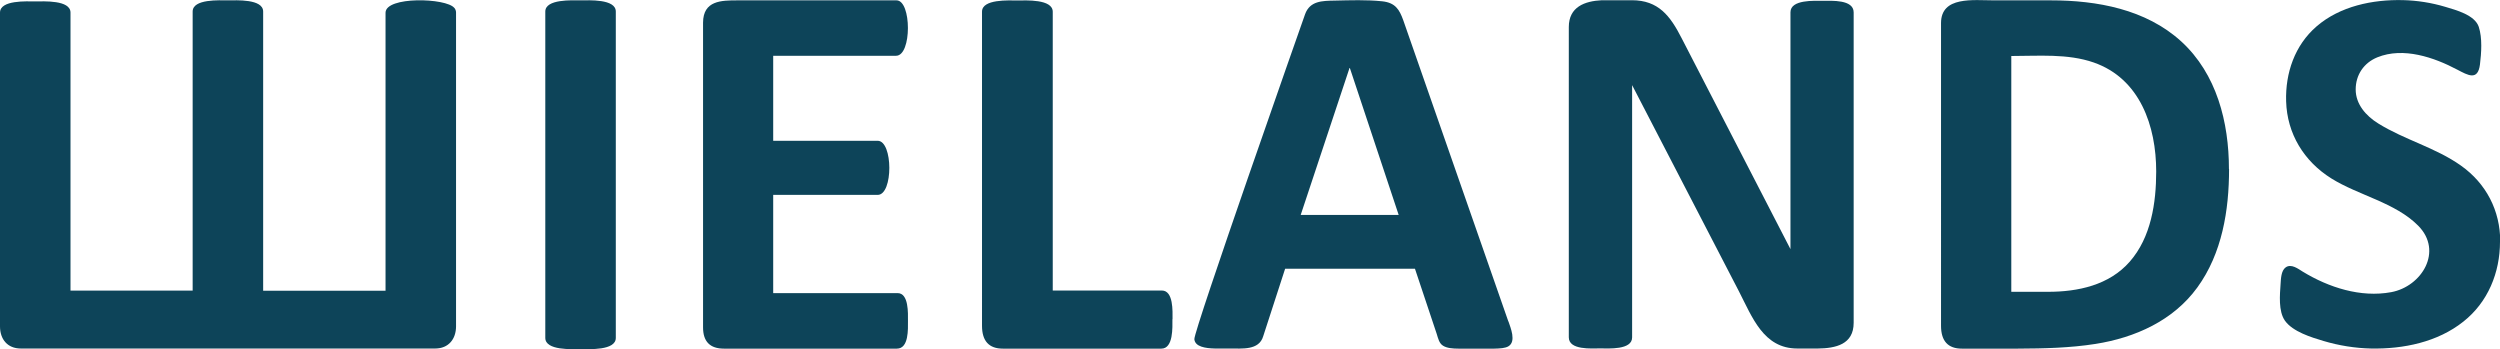
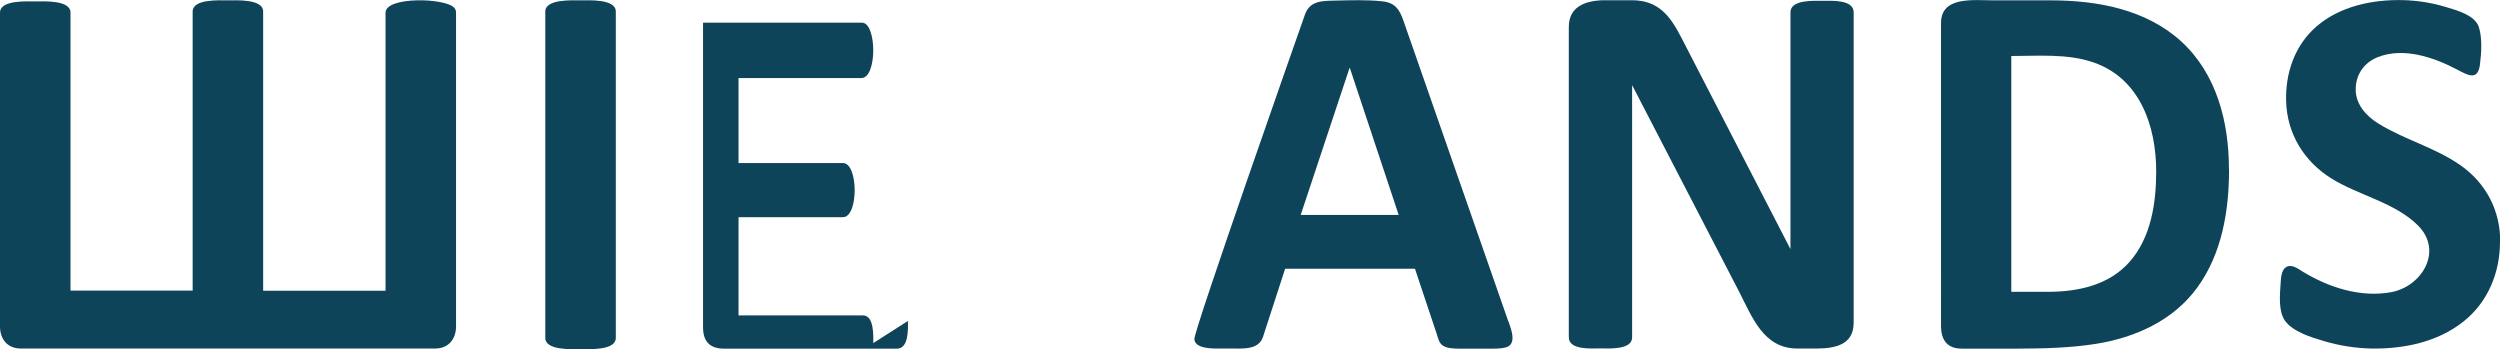
<svg xmlns="http://www.w3.org/2000/svg" id="b" viewBox="0 0 212.04 29.62">
  <g id="c">
    <path d="m52.23,28.66c0,1.09-2.29.95-2.99.95s-2.99.14-2.99-.95V.98c0-1.08,2.29-.95,2.99-.95s2.99-.14,2.99.95v27.68Z" fill="#0d4459" stroke-width="0" />
-     <path d="m77.01,27.22c0,.69.08,2.35-.94,2.35h-14.67q-1.77,0-1.77-1.8V1.92C59.64.04,61.18.03,62.57.03h13.47c1.28,0,1.31,4.7-.04,4.7h-10.42v7.21h8.86c1.31,0,1.33,4.59,0,4.59h-8.86v8.33h10.55c.96,0,.88,1.73.88,2.35Z" fill="#0d4459" stroke-width="0" />
-     <path d="m99.44,27.07c0,.68.09,2.5-.94,2.5h-13.44q-1.77,0-1.77-1.94V.99c0-1.09,2.3-.95,3-.95s3-.14,3,.96v23.64h0s9.25,0,9.25,0c1,0,.91,1.78.91,2.43Z" fill="#0d4459" stroke-width="0" />
+     <path d="m77.01,27.22c0,.69.08,2.35-.94,2.35h-14.67q-1.77,0-1.77-1.8V1.92h13.47c1.28,0,1.31,4.7-.04,4.7h-10.42v7.21h8.86c1.31,0,1.33,4.59,0,4.59h-8.86v8.33h10.55c.96,0,.88,1.73.88,2.35Z" fill="#0d4459" stroke-width="0" />
    <path d="m127.94,27.26c.18.54.68,1.7,0,2.11-.26.16-.71.19-1.2.2-.57.01-1.2,0-1.65,0-.4,0-.9,0-1.38,0-.5,0-.99-.04-1.32-.25-.33-.2-.42-.64-.53-.99-.62-1.85-1.23-3.69-1.85-5.54h-11.01l-1.86,5.73c-.36,1.22-1.81,1.03-2.84,1.04-.27,0-.75.01-1.25,0-.82-.02-1.69-.15-1.75-.79-.06-.72,9.12-26.8,9.39-27.56.41-1.14,1.45-1.14,2.51-1.16,1.34-.03,2.71-.08,4.04.06,1.1.12,1.45.69,1.78,1.61.67,1.93,8.6,24.65,8.91,25.54Zm-13.46-21.49h-.02l-4.14,12.46h8.31c-1.38-4.15-2.76-8.3-4.14-12.46Z" fill="#0d4459" stroke-width="0" />
    <path d="m157.22,27.38c0,1.84-1.53,2.16-3.04,2.18h-1.74c-2.87,0-3.82-2.66-4.95-4.85-1.1-2.12-7.14-13.78-9.06-17.49,0,0,0,14.27,0,21.4,0,1.08-2.01.93-2.72.93s-2.65.16-2.65-.94V2.29c0-1.7,1.34-2.2,2.8-2.27h2.55c2.25,0,3.25,1.32,4.22,3.22.2.39,7.42,14.38,9.23,17.89V1.04c0-1.1,2.05-.97,2.76-.97s2.6-.13,2.6.98v26.33Z" fill="#0d4459" stroke-width="0" />
    <path d="m189.06,14.34c0,3.5-.59,7.15-2.69,10.04-2.05,2.82-5.28,4.26-8.64,4.79-2.15.34-4.37.39-6.59.4-1.59,0-3.18,0-4.74,0q-1.77,0-1.77-1.94V1.96c0-2.31,2.74-1.93,4.53-1.93h4.78c3.92,0,8.06.75,11.06,3.48,3.02,2.76,4.05,6.87,4.05,10.83Zm-6.18.2c0-3.84-1.37-7.87-5.3-9.24-2.21-.77-4.69-.55-6.99-.55v20h3.11c2.55,0,5.19-.56,6.94-2.56,1.81-2.07,2.24-4.99,2.24-7.65,0-1.39,0,1.7,0,0Z" fill="#0d4459" stroke-width="0" />
    <path d="m212.04,20.5c0,2.62-1.02,5.13-3.11,6.78-2.19,1.74-5.08,2.33-7.82,2.28-1.37-.03-2.73-.25-4.04-.64-1.04-.31-2.61-.79-3.27-1.72-.57-.81-.43-2.2-.37-3.12.03-.42.04-1.12.43-1.4.47-.34,1.06.12,1.45.36,2.2,1.34,4.91,2.22,7.5,1.74,2.6-.48,4.43-3.48,2.29-5.64-1.94-1.96-5.07-2.57-7.37-4.01-2.32-1.45-3.75-3.79-3.83-6.54-.07-2.4.73-4.75,2.58-6.35,1.99-1.72,4.76-2.29,7.33-2.23,1.21.03,2.42.22,3.59.57.89.27,2.5.68,2.84,1.7.31.95.22,2.21.1,3.19-.18,1.41-1.02.91-1.92.44-1.98-1.05-4.58-1.94-6.78-1.05-1.15.47-1.84,1.49-1.84,2.73s.86,2.23,1.91,2.88c2.23,1.39,4.85,2.04,7.01,3.57,2.15,1.52,3.34,3.82,3.34,6.45,0,1.5,0-1.15,0,0Z" fill="#0d4459" stroke-width="0" />
    <path d="m38.53.67c-.68-.85-5.83-1-5.83.41v23.58h-10.38V.98C22.32-.11,20.03.03,19.33.03s-2.99-.14-2.99.95v23.67H5.98V1.07C5.98-.02,3.69.12,2.99.12S0-.02,0,1.07v26.61c0,1.09.63,1.88,1.77,1.88h35.14c1.13,0,1.77-.8,1.77-1.88V1.07c0-.15-.05-.29-.15-.41-.1-.12.1.12,0,0Z" fill="#0d4459" stroke-width="0" />
  </g>
</svg>